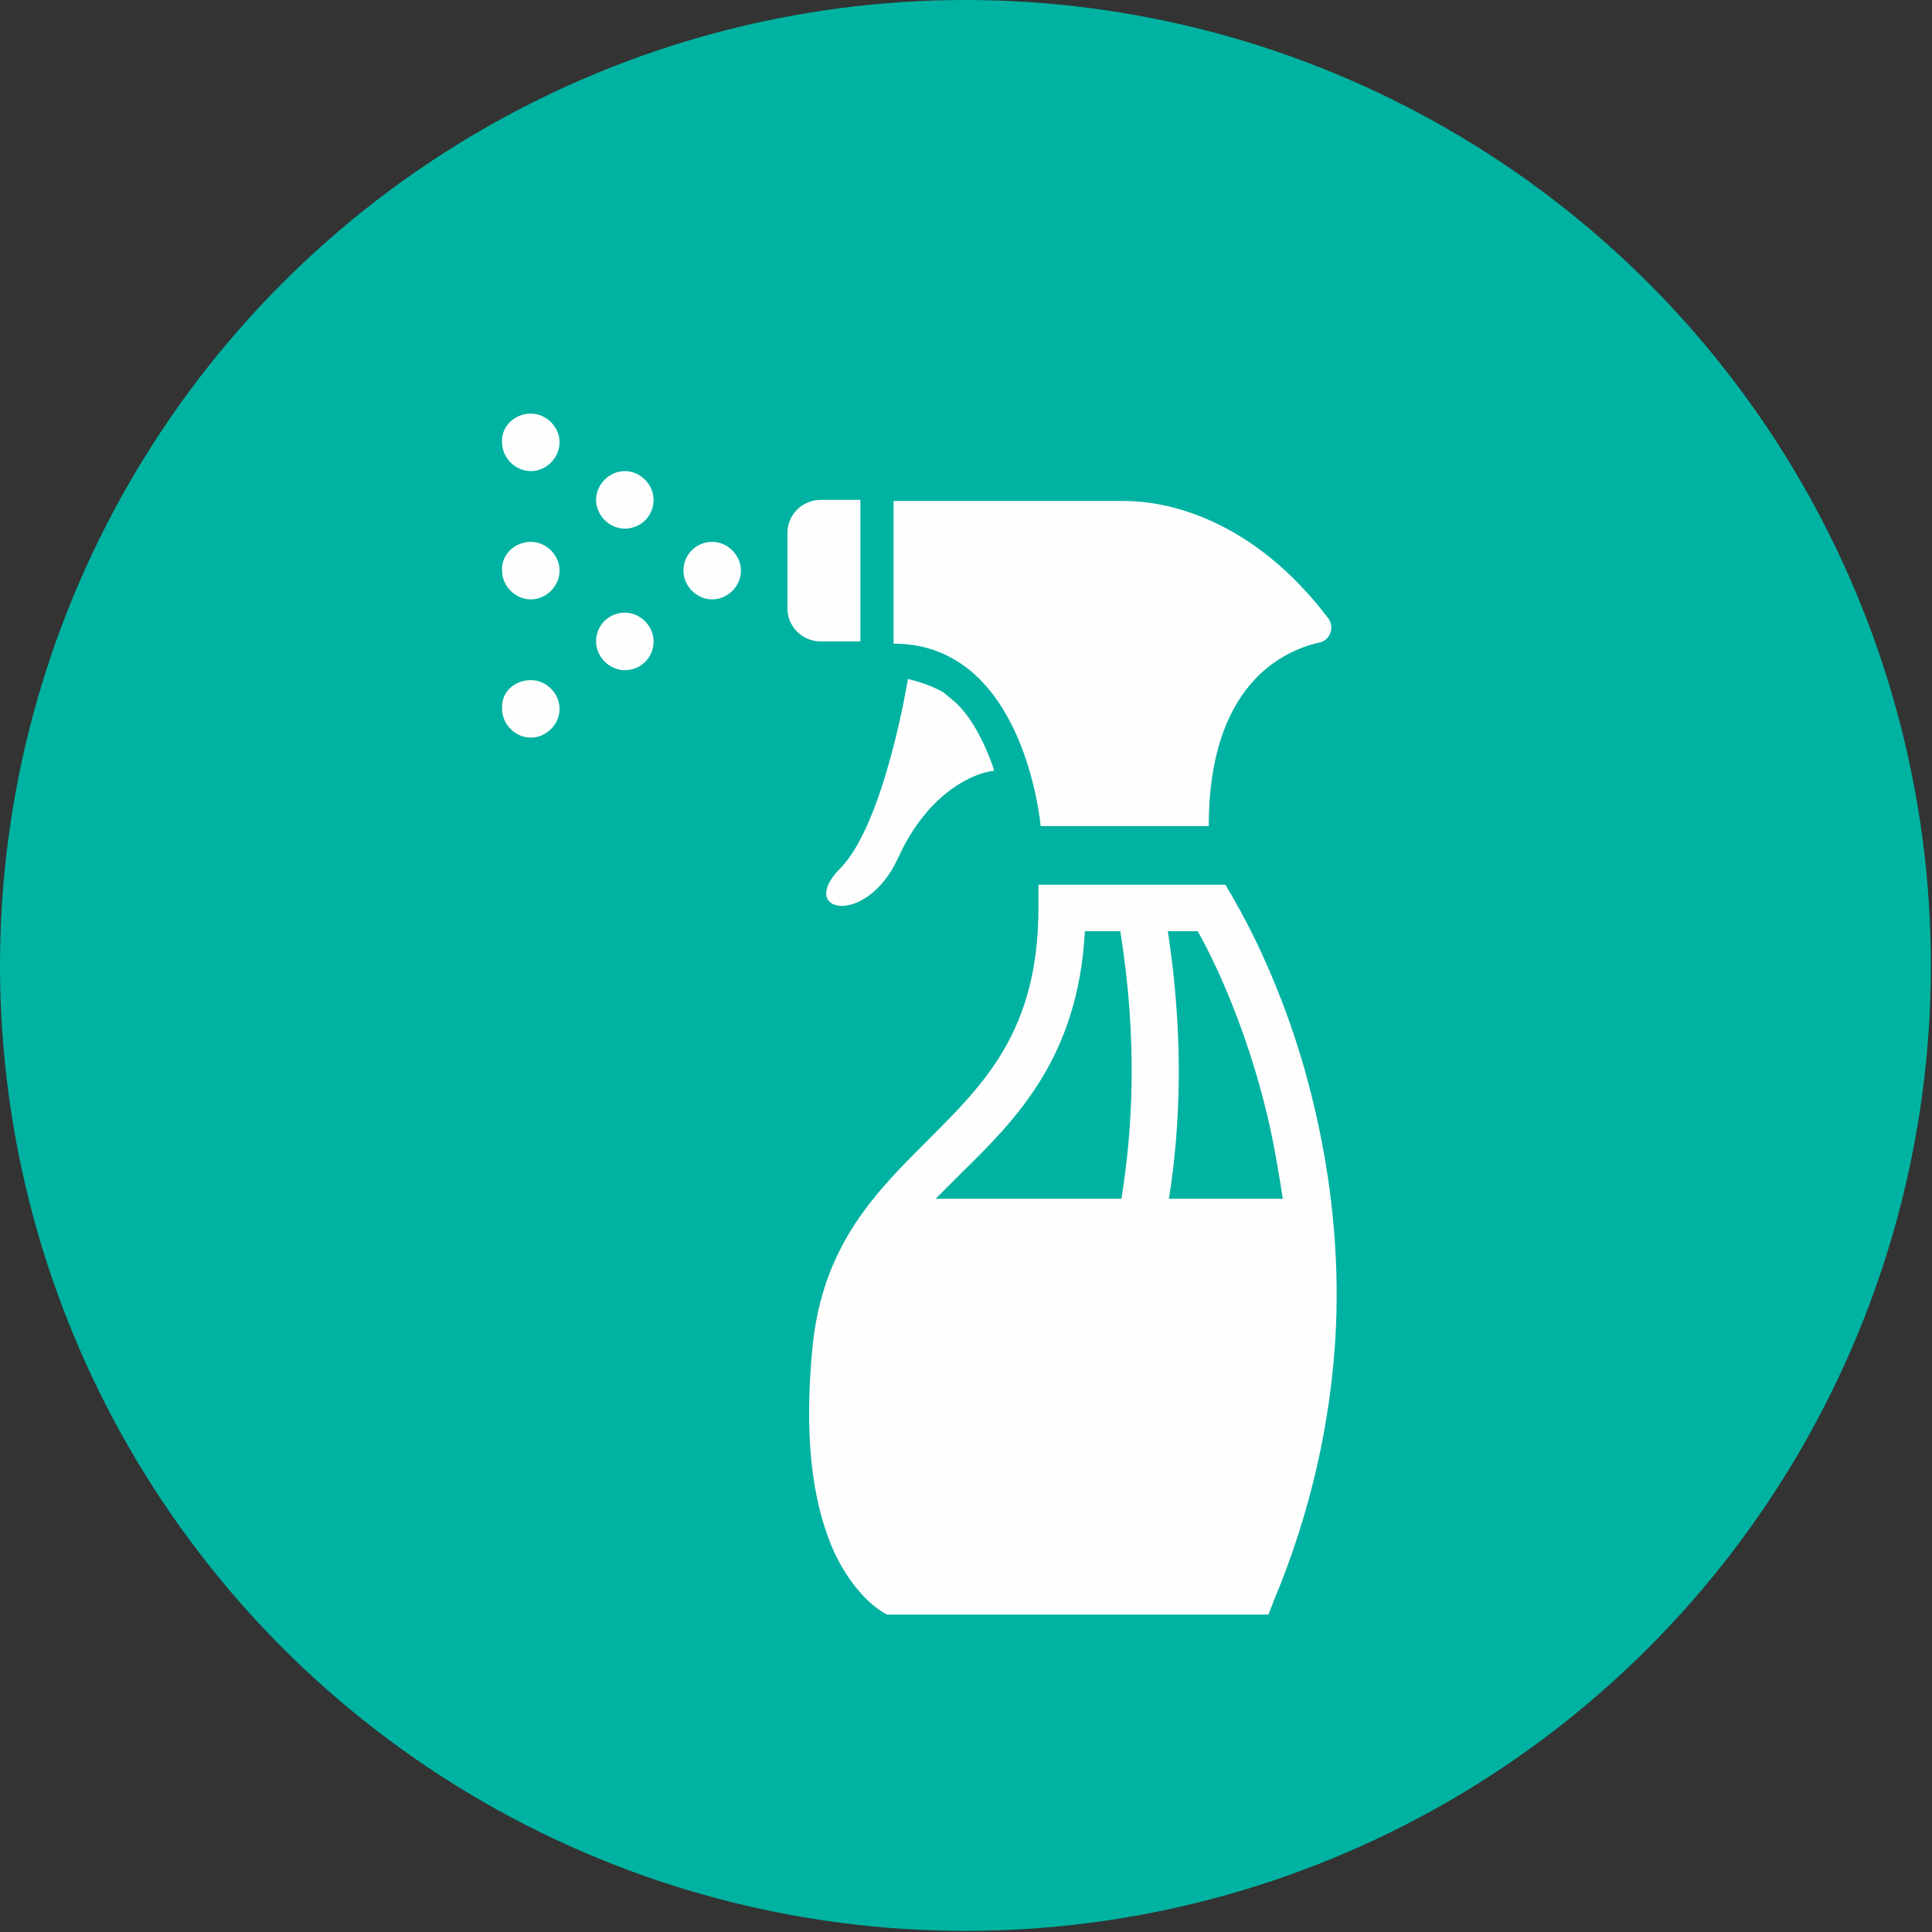
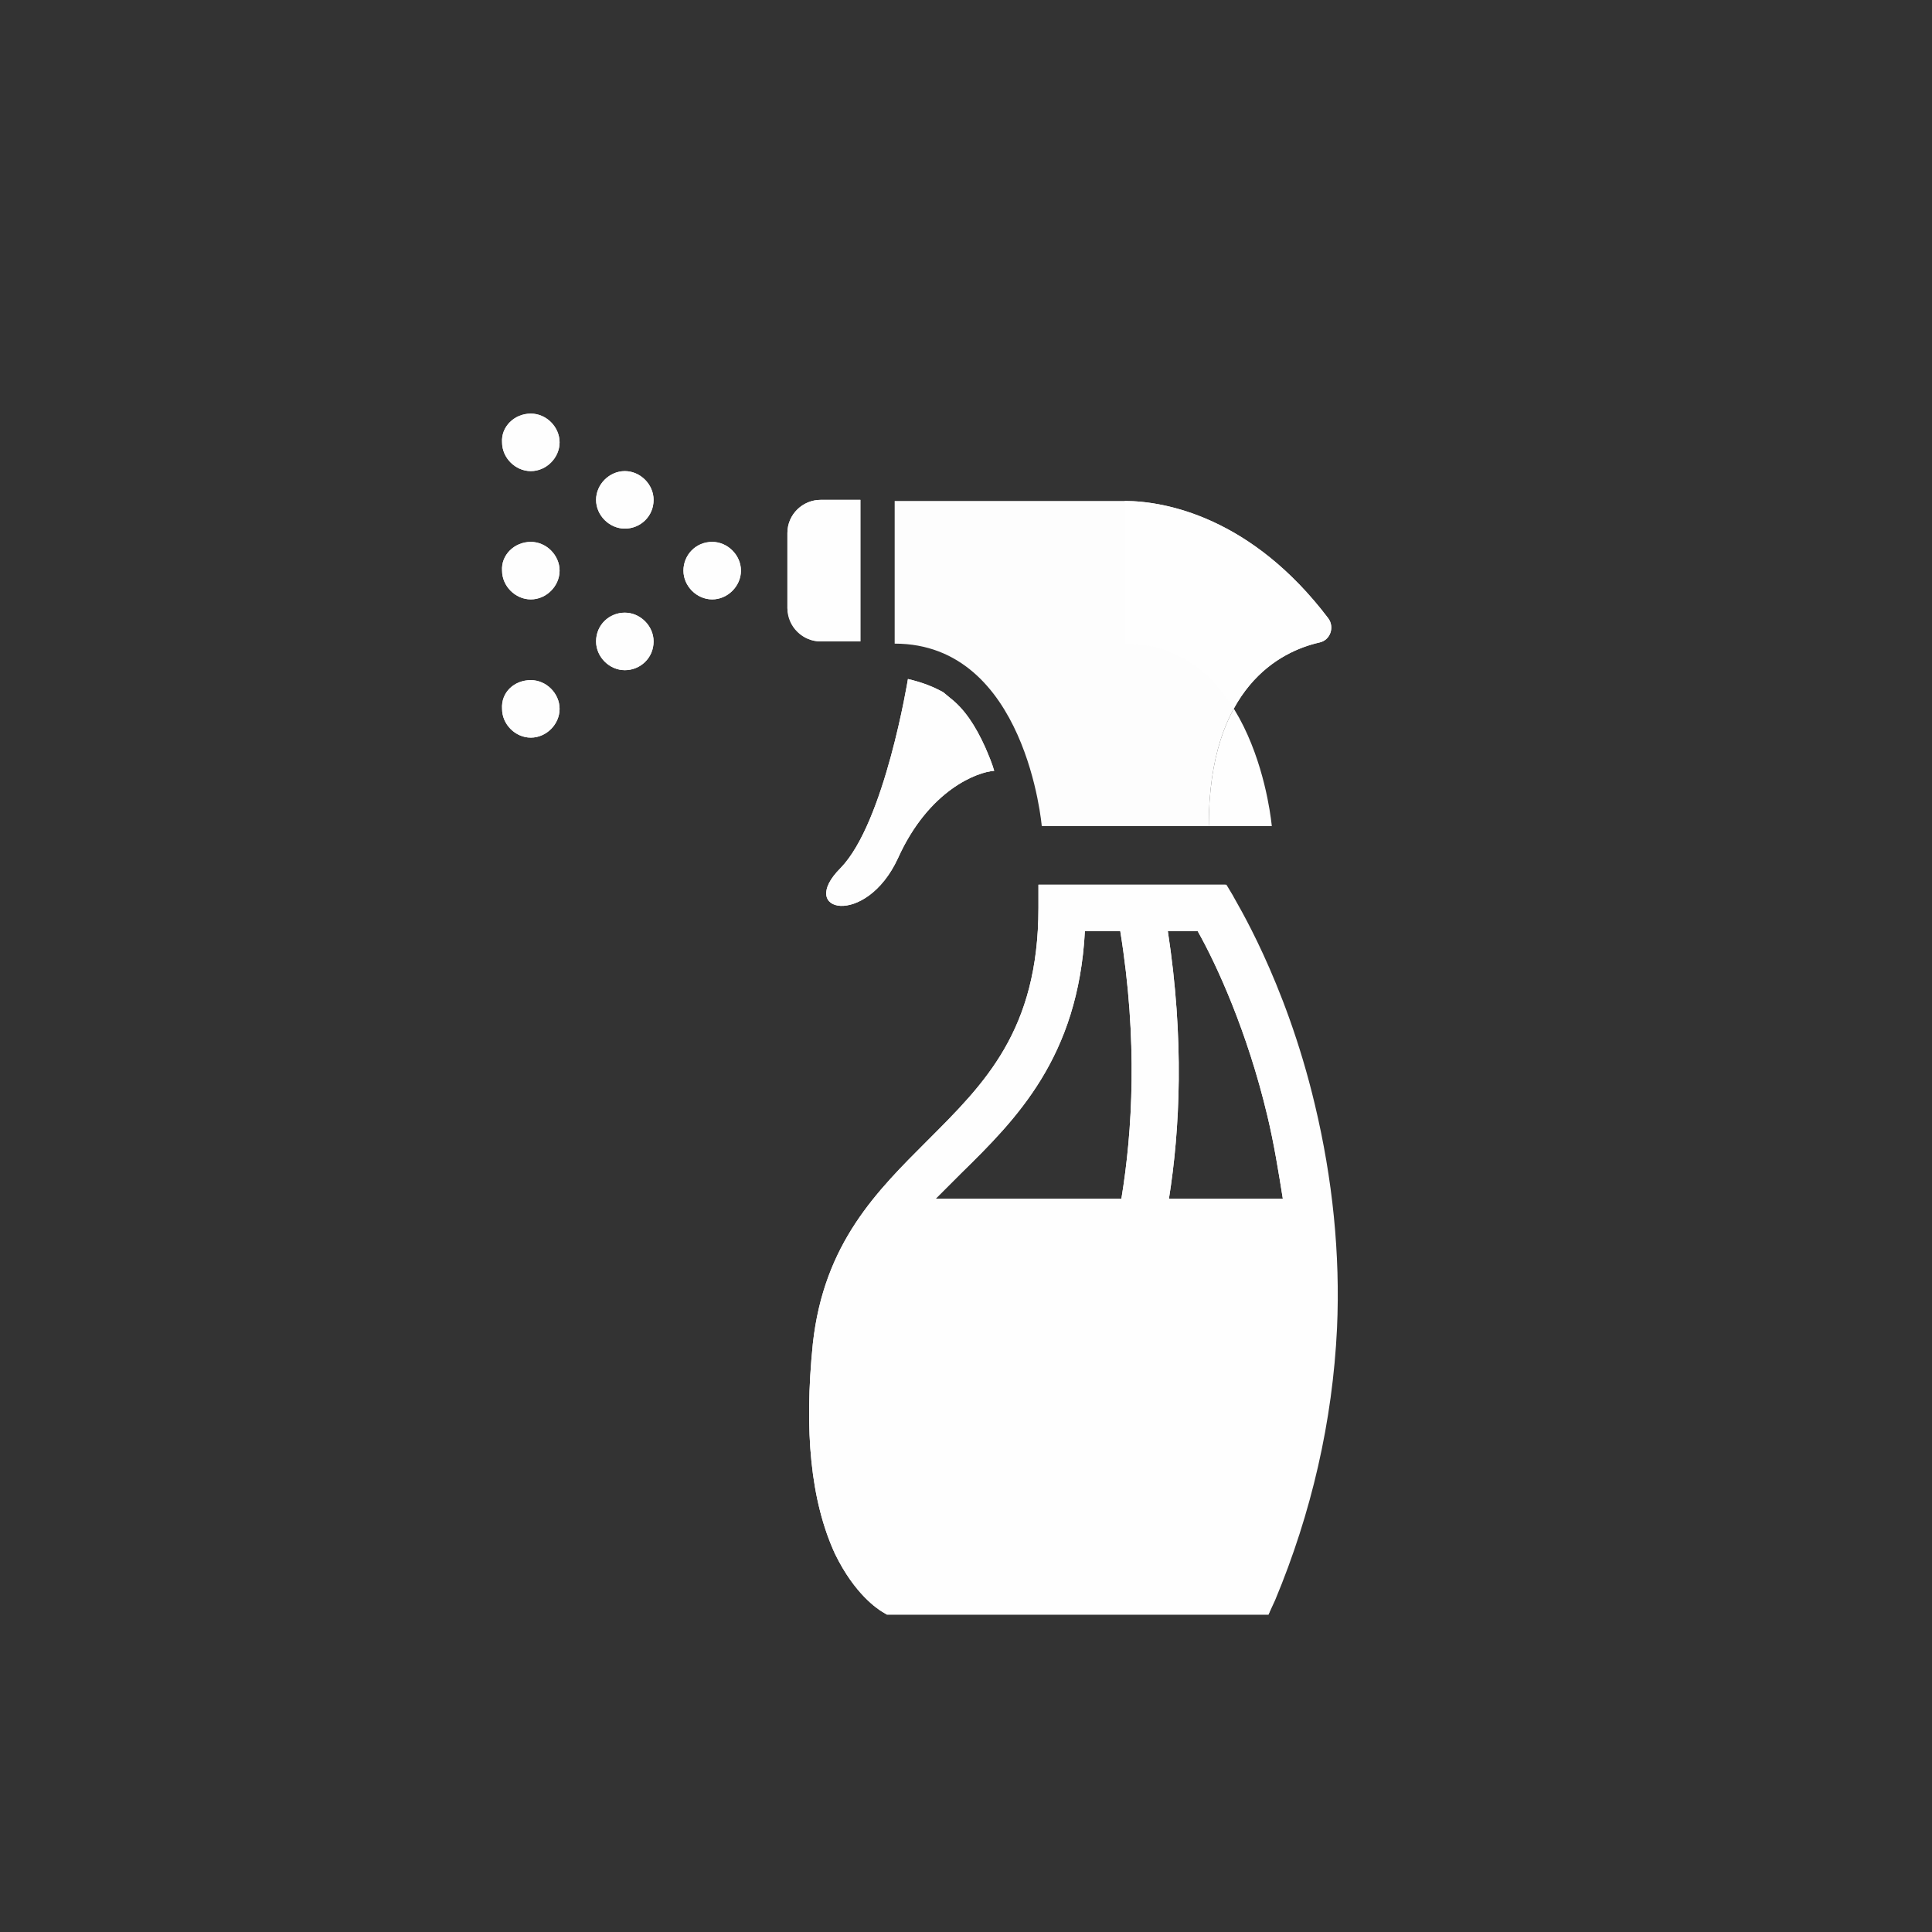
<svg xmlns="http://www.w3.org/2000/svg" width="174.7" height="174.7" viewBox="0 0 174.7 174.7" enable-background="new 0 0 174.7 174.7">
  <rect x="0" y="0" width="174.7" height="174.7" fill="#333333" stroke="none" />
  <path fill="#FDFDFD" d="M64.4 49c1.4 0 2.6 1.2 2.6 2.6 0 1.4-1.2 2.6-2.6 2.6-1.4 0-2.6-1.2-2.6-2.6 0-1.4 1.1-2.6 2.6-2.6zm-16.4 0c1.4 0 2.6 1.2 2.6 2.6 0 1.4-1.2 2.6-2.6 2.6-1.4 0-2.6-1.2-2.6-2.6-.1-1.4 1.1-2.6 2.6-2.6zm8.5-6.4c1.4 0 2.6 1.2 2.6 2.6 0 1.5-1.2 2.6-2.6 2.6-1.4 0-2.6-1.2-2.6-2.6 0-1.4 1.2-2.6 2.6-2.6zm0 12.8c1.4 0 2.6 1.2 2.6 2.6 0 1.5-1.2 2.6-2.6 2.6-1.4 0-2.6-1.2-2.6-2.6 0-1.5 1.2-2.6 2.6-2.6zm-8.5-18c1.4 0 2.6 1.2 2.6 2.6 0 1.4-1.2 2.6-2.6 2.6-1.4 0-2.6-1.2-2.6-2.6-.1-1.4 1.1-2.6 2.6-2.6zm0 24.1c1.4 0 2.6 1.2 2.6 2.6 0 1.4-1.2 2.6-2.6 2.6-1.4 0-2.6-1.2-2.6-2.6-.1-1.5 1.1-2.6 2.6-2.6zm31.7 84.2l.5.3h34.5l.6-1.3c3.3-7.9 5.2-16.2 5.6-24.6.3-6.7-.4-13.5-2-20.2-2.7-11.4-7.3-18.6-7.4-18.9l-.6-1h-17v2.1c0 11.1-4.9 15.9-10 21-4.6 4.6-9.4 9.3-10.4 18.4-.8 7.9-.2 14.2 2 19 1.8 3.7 3.9 5 4.2 5.2zm28.6-61.5c1.7 3 4.5 9.1 6.3 16.7.6 2.5 1 5 1.4 7.5h-10.3c1-6.3 1.4-14.4-.1-24.2h2.7zm-21.4 21.9c5-4.9 10.6-10.5 11.2-21.9h3.2c1.6 9.9 1.1 18.1.1 24.2h-16.8l2.3-2.3zm-12.7-48.1h3.6v-12.8h-3.6c-1.6 0-3 1.3-3 3v6.8c.1 1.7 1.4 3 3 3zm11.7 5.1l-.6-.5c-.9-.5-1.9-.9-3.2-1.2 0 0-2.1 13-6.1 17.1-4 4 2.3 5.4 5.2-.9 2.8-6.2 7.2-7.8 8.7-7.9-.2-.7-.5-1.4-.8-2.1-.9-2-1.9-3.5-3.2-4.5zm23.4 11.6c0-12.6 6.5-15.8 10-16.6 1-.2 1.4-1.4.8-2.2-6.9-9.1-14.7-10.6-18.4-10.6h-20.8v12.9c11.9 0 13.3 16.5 13.3 16.5h15.1z" />
-   <circle fill="#00B2A1" cx="87.3" cy="87.3" r="87.3" />
  <g fill="#FEFEFE">
-     <path d="M64.4 49c1.4 0 2.6 1.2 2.6 2.6 0 1.4-1.2 2.6-2.6 2.6-1.4 0-2.6-1.2-2.6-2.6 0-1.4 1.1-2.6 2.6-2.6zM48 49c1.4 0 2.6 1.2 2.6 2.6 0 1.4-1.2 2.6-2.6 2.6-1.4 0-2.6-1.2-2.6-2.6-.1-1.4 1.1-2.6 2.6-2.6zM56.5 42.6c1.4 0 2.6 1.2 2.6 2.6 0 1.5-1.2 2.6-2.6 2.6-1.4 0-2.6-1.2-2.6-2.6 0-1.4 1.2-2.6 2.6-2.6zM56.5 55.4c1.4 0 2.6 1.2 2.6 2.6 0 1.5-1.2 2.6-2.6 2.6-1.4 0-2.6-1.2-2.6-2.6 0-1.5 1.2-2.6 2.6-2.6zM48 37.4c1.4 0 2.6 1.2 2.6 2.6 0 1.4-1.2 2.6-2.6 2.6-1.4 0-2.6-1.2-2.6-2.6-.1-1.4 1.1-2.6 2.6-2.6zM48 61.5c1.4 0 2.6 1.2 2.6 2.6 0 1.4-1.2 2.6-2.6 2.6-1.4 0-2.6-1.2-2.6-2.6-.1-1.5 1.1-2.6 2.6-2.6zM79.7 145.7l.5.3h34.5l.5-1.3c3.3-7.9 5.2-16.2 5.6-24.6.3-6.7-.4-13.5-2-20.2-2.7-11.4-7.3-18.6-7.4-18.9l-.6-1h-16.9v2.1c0 11.1-4.9 15.9-10 21-4.6 4.6-9.4 9.3-10.4 18.4-.8 7.9-.2 14.2 2 19 1.8 3.7 3.9 5 4.2 5.2zm28.6-61.5c1.7 3 4.5 9.1 6.3 16.7.6 2.5 1 5 1.4 7.5h-10.3c1-6.3 1.4-14.4-.1-24.2h2.7zm-21.4 21.9c5-4.9 10.6-10.5 11.2-21.9h3.2c1.6 9.9 1.1 18.1.1 24.2h-16.8l2.3-2.3zM74.2 58h3.6v-12.8h-3.6c-1.6 0-3 1.3-3 3v6.8c0 1.7 1.4 3 3 3zM85.9 63.1l-.6-.5c-.9-.5-1.9-.9-3.2-1.2 0 0-2.1 13-6.1 17.1-4 4 2.3 5.4 5.2-.9 2.8-6.2 7.2-7.8 8.7-7.9-.2-.7-.5-1.4-.8-2.1-.9-2-1.9-3.5-3.2-4.5zM109.3 74.7c0-12.6 6.5-15.8 10-16.6 1-.2 1.4-1.4.8-2.2-6.9-9.1-14.7-10.6-18.4-10.6h-20.9v12.9c11.9 0 13.3 16.5 13.3 16.5h15.2z" />
+     <path d="M64.4 49c1.4 0 2.6 1.2 2.6 2.6 0 1.4-1.2 2.6-2.6 2.6-1.4 0-2.6-1.2-2.6-2.6 0-1.4 1.1-2.6 2.6-2.6zM48 49c1.4 0 2.6 1.2 2.6 2.6 0 1.4-1.2 2.6-2.6 2.6-1.4 0-2.6-1.2-2.6-2.6-.1-1.4 1.1-2.6 2.6-2.6zM56.5 42.6c1.4 0 2.6 1.2 2.6 2.6 0 1.5-1.2 2.6-2.6 2.6-1.4 0-2.6-1.2-2.6-2.6 0-1.4 1.2-2.6 2.6-2.6zM56.5 55.4c1.4 0 2.6 1.2 2.6 2.6 0 1.5-1.2 2.6-2.6 2.6-1.4 0-2.6-1.2-2.6-2.6 0-1.5 1.2-2.6 2.6-2.6zM48 37.4c1.4 0 2.6 1.2 2.6 2.6 0 1.4-1.2 2.6-2.6 2.6-1.4 0-2.6-1.2-2.6-2.6-.1-1.4 1.1-2.6 2.6-2.6zM48 61.5c1.4 0 2.6 1.2 2.6 2.6 0 1.4-1.2 2.6-2.6 2.6-1.4 0-2.6-1.2-2.6-2.6-.1-1.5 1.1-2.6 2.6-2.6zM79.7 145.7l.5.3h34.5l.5-1.3c3.3-7.9 5.2-16.2 5.6-24.6.3-6.7-.4-13.5-2-20.2-2.7-11.4-7.3-18.6-7.4-18.9l-.6-1h-16.9v2.1c0 11.1-4.9 15.9-10 21-4.6 4.6-9.4 9.3-10.4 18.4-.8 7.9-.2 14.2 2 19 1.8 3.7 3.9 5 4.2 5.2zm28.6-61.5c1.7 3 4.5 9.1 6.3 16.7.6 2.5 1 5 1.4 7.5h-10.3c1-6.3 1.4-14.4-.1-24.2h2.7zm-21.4 21.9c5-4.9 10.6-10.5 11.2-21.9h3.2c1.6 9.9 1.1 18.1.1 24.2h-16.8l2.3-2.3zM74.2 58h3.6v-12.8h-3.6c-1.6 0-3 1.3-3 3v6.8c0 1.7 1.4 3 3 3zM85.9 63.1l-.6-.5c-.9-.5-1.9-.9-3.2-1.2 0 0-2.1 13-6.1 17.1-4 4 2.3 5.4 5.2-.9 2.8-6.2 7.2-7.8 8.7-7.9-.2-.7-.5-1.4-.8-2.1-.9-2-1.9-3.5-3.2-4.5zM109.3 74.7c0-12.6 6.5-15.8 10-16.6 1-.2 1.4-1.4.8-2.2-6.9-9.1-14.7-10.6-18.4-10.6v12.9c11.9 0 13.3 16.5 13.3 16.5h15.2z" />
  </g>
</svg>